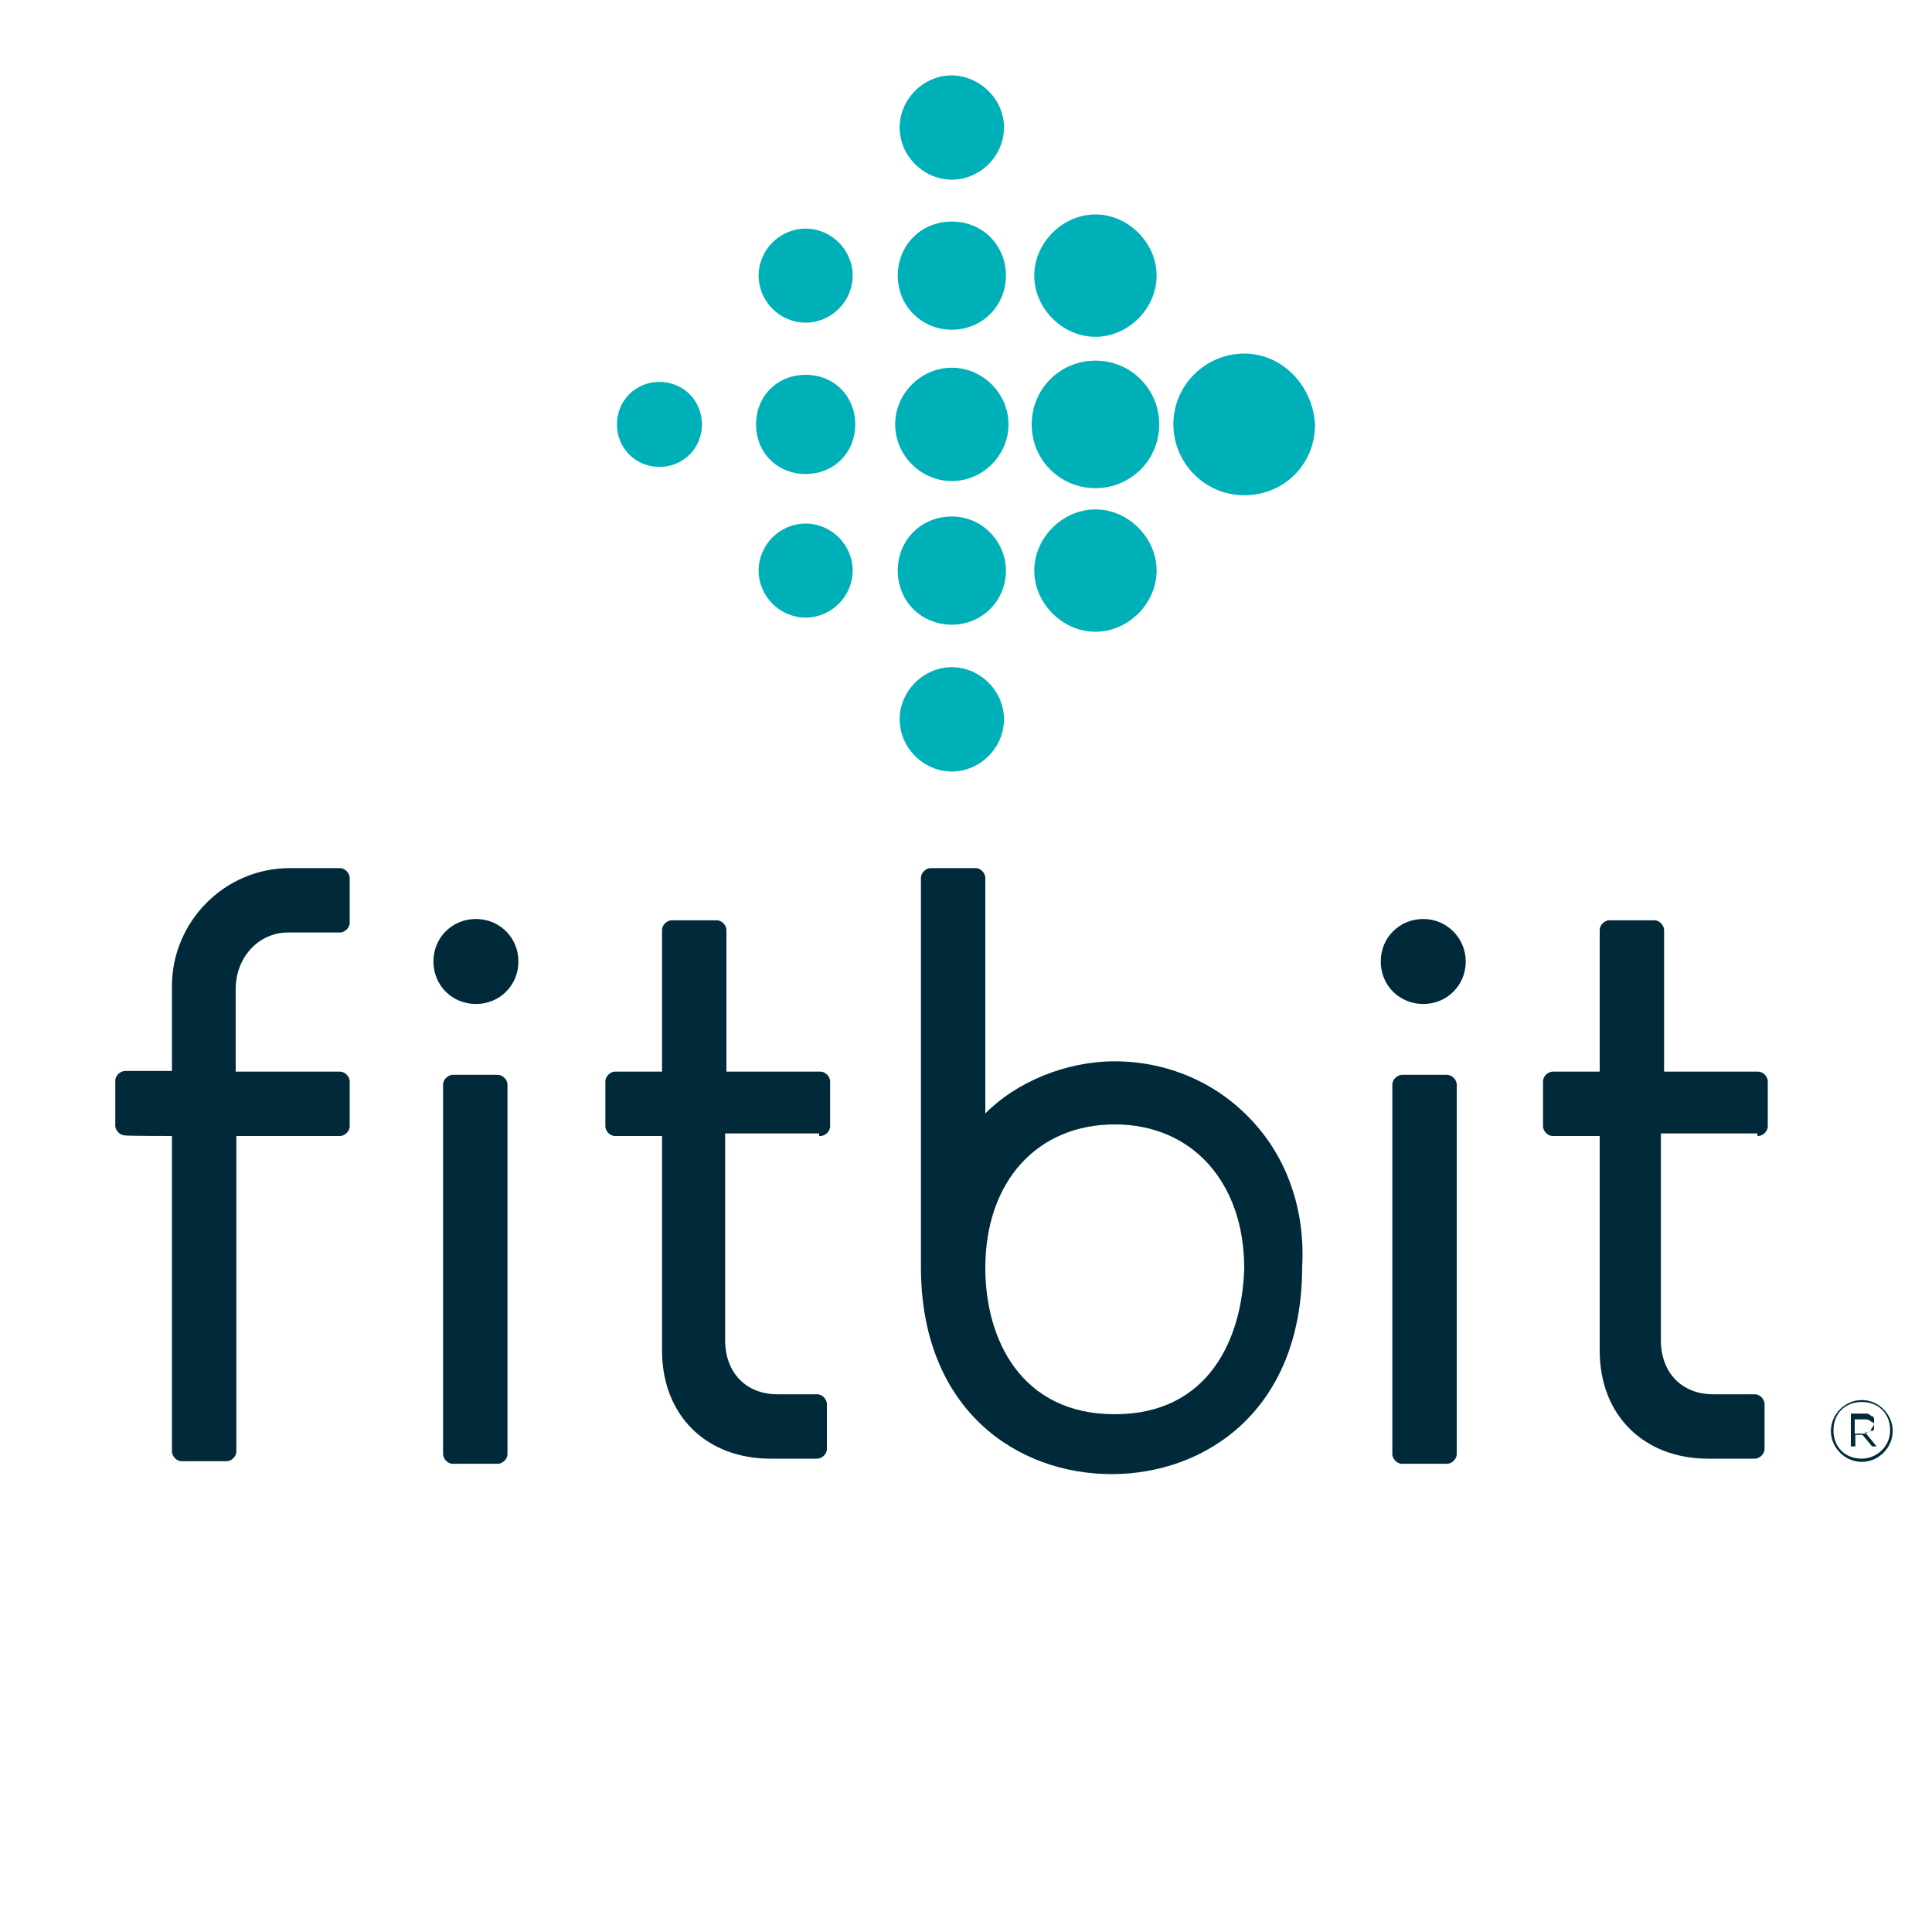
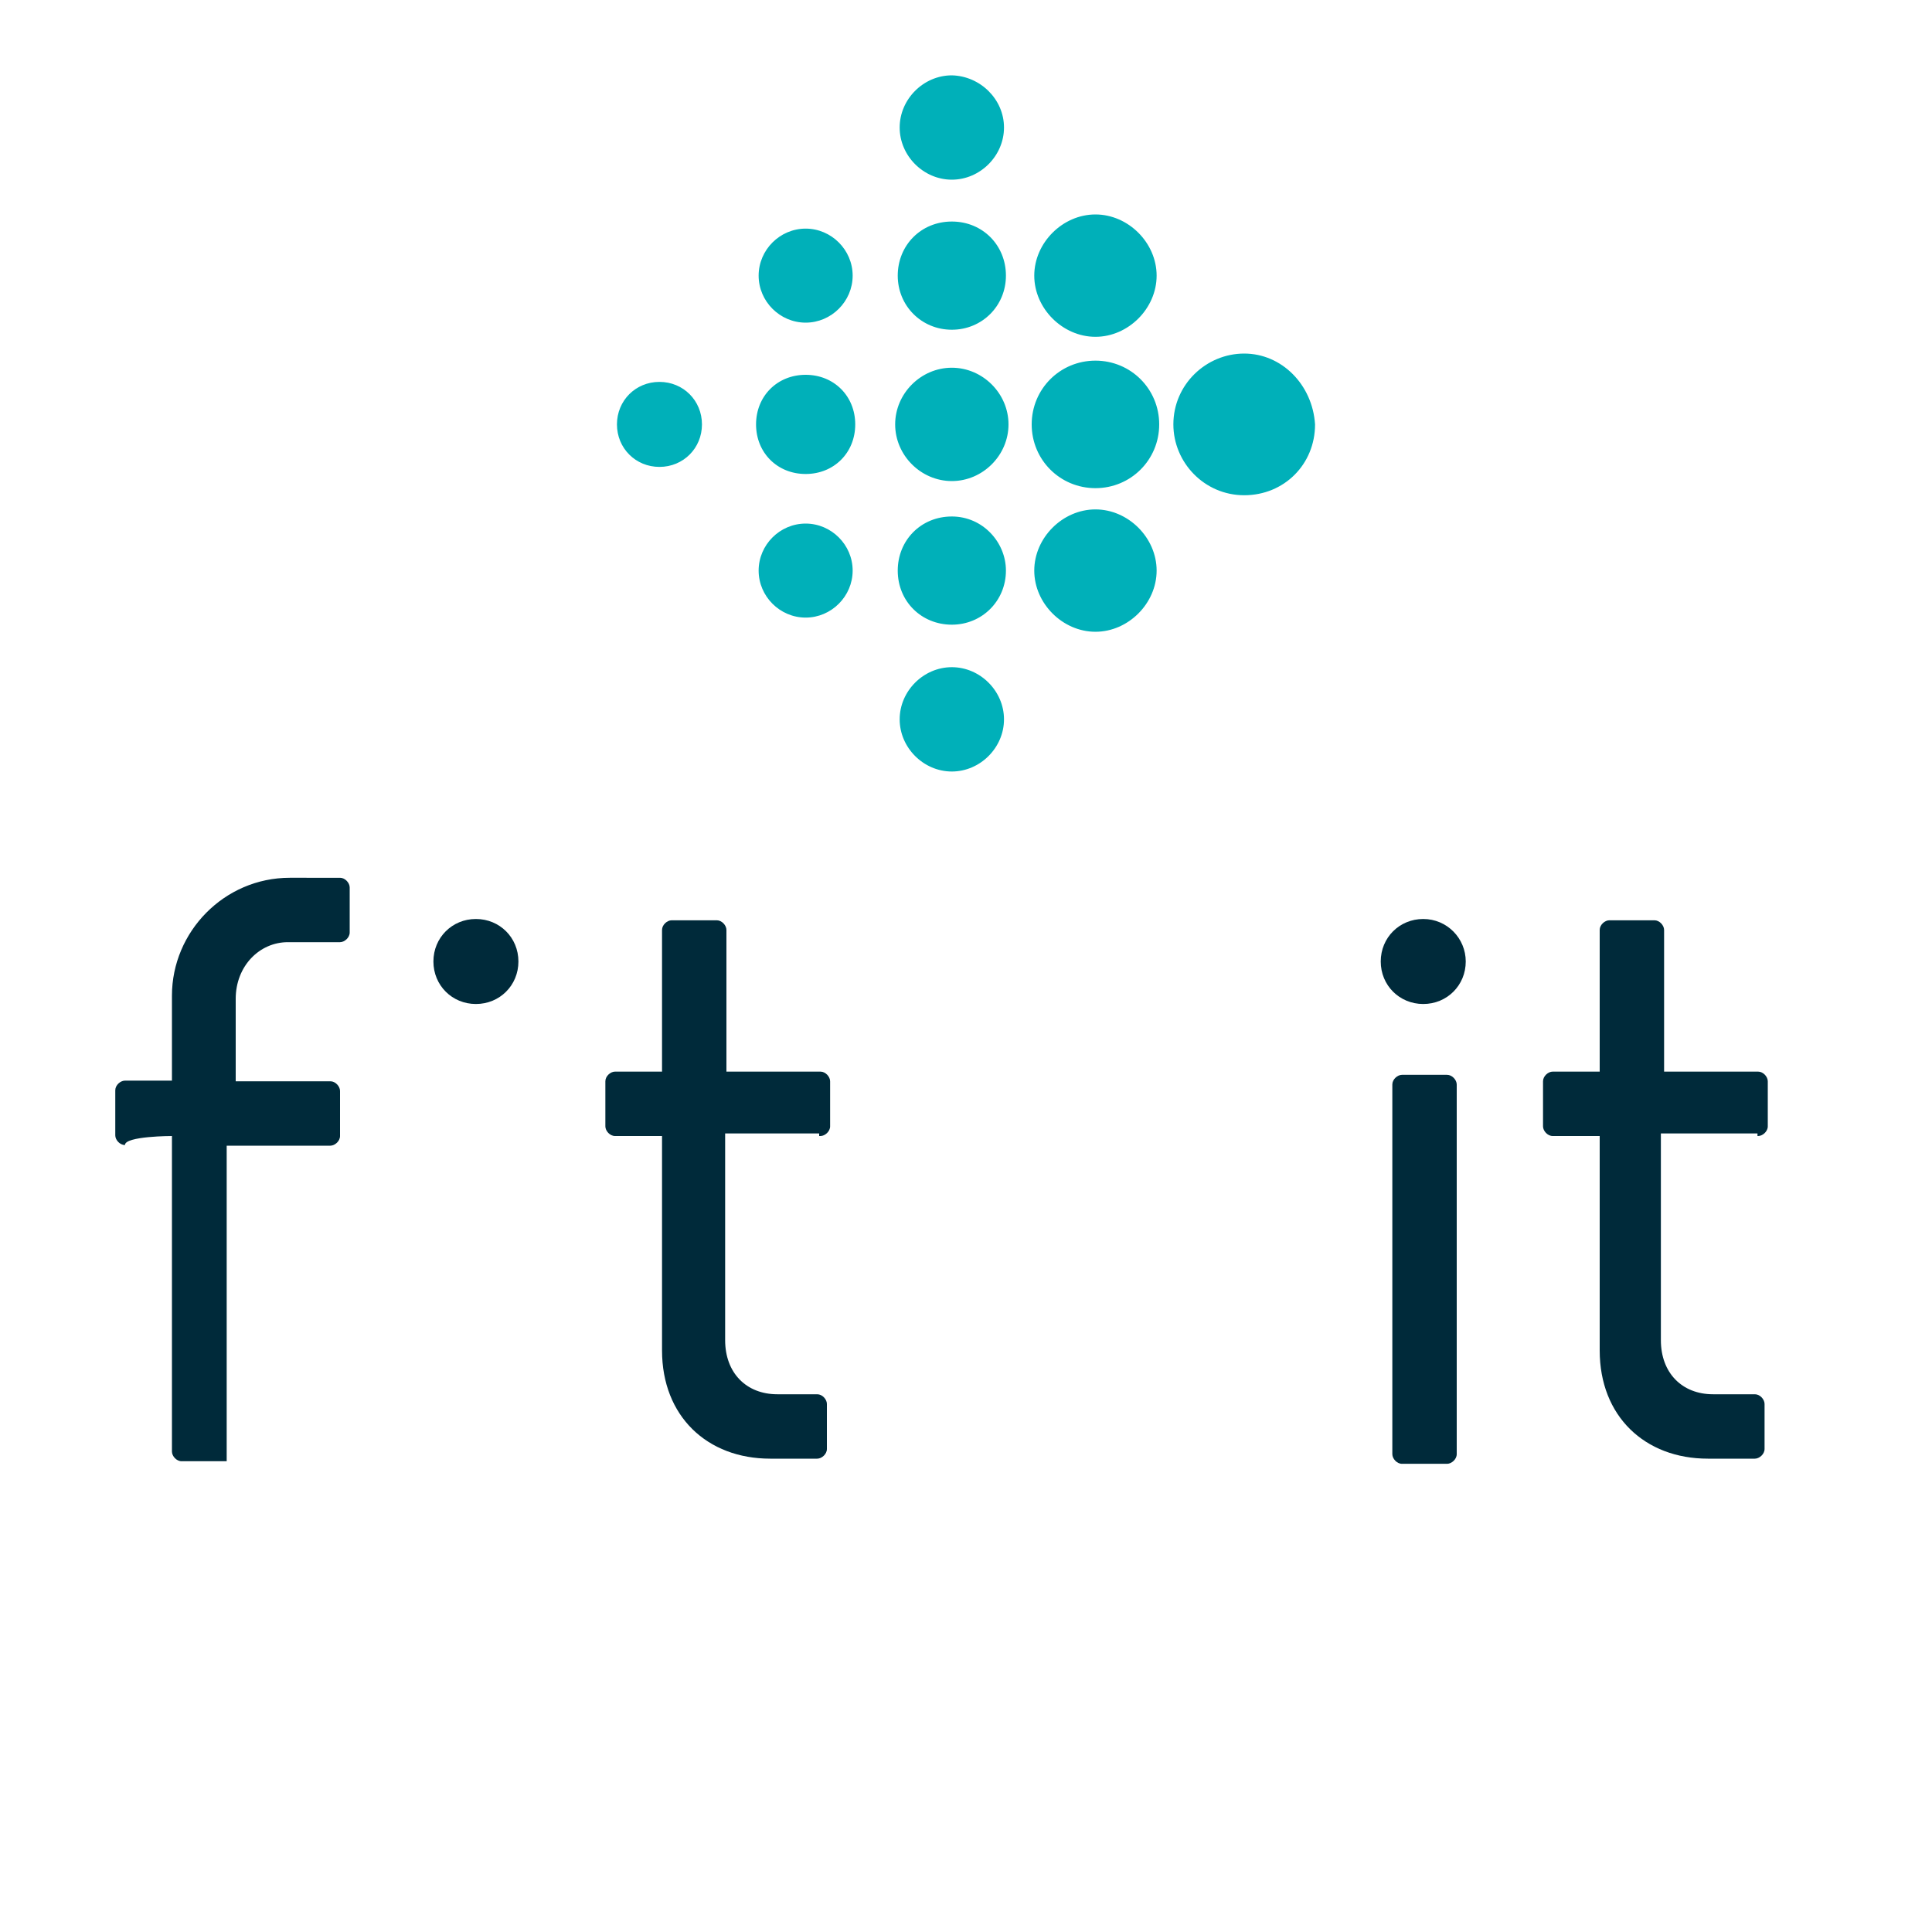
<svg xmlns="http://www.w3.org/2000/svg" version="1.1" id="Layer_1" x="0px" y="0px" width="300px" height="300px" viewBox="0 0 300 300" style="enable-background:new 0 0 300 300;" xml:space="preserve">
  <style type="text/css">
	.st0{fill:#00B0B9;}
	.st1{fill:#002A3A;}
</style>
  <g>
    <g>
      <path class="st0" d="M155.9,19.8c0,4.4-3.7,8.1-8.1,8.1c-4.4,0-8.1-3.7-8.1-8.1s3.7-8.1,8.1-8.1C152.2,11.8,155.9,15.4,155.9,19.8    z M147.8,34.4c-4.8,0-8.4,3.7-8.4,8.4s3.7,8.4,8.4,8.4s8.4-3.7,8.4-8.4S152.6,34.4,147.8,34.4z M147.8,57.1c-4.8,0-8.8,4-8.8,8.8    s4,8.8,8.8,8.8s8.8-4,8.8-8.8S152.6,57.1,147.8,57.1z M147.8,80.2c-4.8,0-8.4,3.7-8.4,8.4c0,4.8,3.7,8.4,8.4,8.4s8.4-3.7,8.4-8.4    C156.2,84.2,152.6,80.2,147.8,80.2z M147.8,103.6c-4.4,0-8.1,3.7-8.1,8.1s3.7,8.1,8.1,8.1c4.4,0,8.1-3.7,8.1-8.1    S152.2,103.6,147.8,103.6z M170.1,33.3c-5.1,0-9.5,4.4-9.5,9.5s4.4,9.5,9.5,9.5c5.1,0,9.5-4.4,9.5-9.5S175.2,33.3,170.1,33.3z     M170.1,56c-5.5,0-9.9,4.4-9.9,9.9s4.4,9.9,9.9,9.9c5.5,0,9.9-4.4,9.9-9.9S175.6,56,170.1,56z M170.1,79.1c-5.1,0-9.5,4.4-9.5,9.5    s4.4,9.5,9.5,9.5c5.1,0,9.5-4.4,9.5-9.5S175.2,79.1,170.1,79.1z M193.2,54.9c-5.9,0-11,4.8-11,11c0,5.9,4.8,11,11,11    c6.2,0,11-4.8,11-11C203.8,59.7,199,54.9,193.2,54.9z M125.1,35.5c-4,0-7.3,3.3-7.3,7.3s3.3,7.3,7.3,7.3c4,0,7.3-3.3,7.3-7.3    S129.1,35.5,125.1,35.5z M125.1,58.2c-4.4,0-7.7,3.3-7.7,7.7s3.3,7.7,7.7,7.7s7.7-3.3,7.7-7.7S129.5,58.2,125.1,58.2z M125.1,81.3    c-4,0-7.3,3.3-7.3,7.3s3.3,7.3,7.3,7.3c4,0,7.3-3.3,7.3-7.3S129.1,81.3,125.1,81.3z M102.4,59.3c-3.7,0-6.6,2.9-6.6,6.6    c0,3.7,2.9,6.6,6.6,6.6c3.7,0,6.6-2.9,6.6-6.6C109,62.2,106.1,59.3,102.4,59.3z" />
    </g>
  </g>
  <g>
    <g>
-       <path class="st1" d="M70.3,166.9c-0.7,0-1.5,0.7-1.5,1.5v57.4c0,0.7,0.7,1.5,1.5,1.5h7c0.7,0,1.5-0.7,1.5-1.5v-57.4    c0-0.7-0.7-1.5-1.5-1.5C77.2,166.9,70.3,166.9,70.3,166.9z" />
      <g>
        <g>
          <path class="st1" d="M73.9,142.7c-3.7,0-6.6,2.9-6.6,6.6s2.9,6.6,6.6,6.6s6.6-2.9,6.6-6.6S77.6,142.7,73.9,142.7z" />
        </g>
      </g>
      <path class="st1" d="M217.7,166.9c-0.7,0-1.5,0.7-1.5,1.5v57.4c0,0.7,0.7,1.5,1.5,1.5h7c0.7,0,1.5-0.7,1.5-1.5v-57.4    c0-0.7-0.7-1.5-1.5-1.5C224.7,166.9,217.7,166.9,217.7,166.9z" />
      <g>
        <g>
          <path class="st1" d="M221,142.7c-3.7,0-6.6,2.9-6.6,6.6s2.9,6.6,6.6,6.6s6.6-2.9,6.6-6.6C227.6,145.7,224.7,142.7,221,142.7z" />
        </g>
      </g>
-       <path class="st1" d="M290.6,221.8c0.4-0.4,0.4-0.7,0.4-1.1l0,0c0-0.4,0-0.4,0-0.4s0-0.4-0.4-0.4c0,0-0.4-0.4-0.7-0.4    c-0.4,0-0.4,0-0.7,0h-1.8v5.1h0.7v-1.8h1.1l0,0l1.5,1.8h0.7l-1.8-2.2C290.2,222.5,290.6,222.2,290.6,221.8z M288,222.2v-1.8h1.5    c0.4,0,0.7,0,1.1,0.4c0.4,0,0.4,0.4,0.4,0.7l0,0c0,0.4,0,0.7-0.4,0.7s-0.7,0.4-1.1,0.4H288V222.2z" />
-       <path class="st1" d="M289.1,217.4c-2.6,0-4.8,2.2-4.8,4.8c0,2.6,2.2,4.8,4.8,4.8c2.6,0,4.8-2.2,4.8-4.8S291.7,217.4,289.1,217.4z     M289.1,226.5c-2.6,0-4.4-1.8-4.4-4.4c0-2.6,1.8-4.4,4.4-4.4c2.6,0,4.4,1.8,4.4,4.4C293.5,224.7,291.3,226.5,289.1,226.5z" />
      <path class="st1" d="M127.4,176.4c0.7,0,1.5-0.7,1.5-1.5v-7c0-0.7-0.7-1.5-1.5-1.5h-14.6v-22c0-0.7-0.7-1.5-1.5-1.5h-7    c-0.7,0-1.5,0.7-1.5,1.5v22h-7.3c-0.7,0-1.5,0.7-1.5,1.5v7c0,0.7,0.7,1.5,1.5,1.5h7.3v33.3c0,10.2,7,16.8,16.8,16.8h7.3    c0.7,0,1.5-0.7,1.5-1.5v-7c0-0.7-0.7-1.5-1.5-1.5h-6.2c-4.8,0-8.1-3.3-8.1-8.4V176h14.6V176.4z" />
      <path class="st1" d="M273,176.4c0.7,0,1.5-0.7,1.5-1.5v-7c0-0.7-0.7-1.5-1.5-1.5h-14.6v-22c0-0.7-0.7-1.5-1.5-1.5h-7    c-0.7,0-1.5,0.7-1.5,1.5v22h-7.3c-0.7,0-1.5,0.7-1.5,1.5v7c0,0.7,0.7,1.5,1.5,1.5h7.3v33.3c0,10.2,7,16.8,16.8,16.8h7.3    c0.7,0,1.5-0.7,1.5-1.5v-7c0-0.7-0.7-1.5-1.5-1.5H266c-4.8,0-8.1-3.3-8.1-8.4V176h15V176.4z" />
-       <path class="st1" d="M26.7,176.4v49c0,0.7,0.7,1.5,1.5,1.5h7c0.7,0,1.5-0.7,1.5-1.5v-49h16.1c0.7,0,1.5-0.7,1.5-1.5v-7    c0-0.7-0.7-1.5-1.5-1.5H36.6v-12.8c0-5.1,3.7-8.8,8.1-8.8h8.1c0.7,0,1.5-0.7,1.5-1.5v-7c0-0.7-0.7-1.5-1.5-1.5H45    c-10.2,0-18.3,8.4-18.3,18.3v13.2h-7.3c-0.7,0-1.5,0.7-1.5,1.5v7c0,0.7,0.7,1.5,1.5,1.5C19.4,176.4,26.7,176.4,26.7,176.4z" />
+       <path class="st1" d="M26.7,176.4v49c0,0.7,0.7,1.5,1.5,1.5h7v-49h16.1c0.7,0,1.5-0.7,1.5-1.5v-7    c0-0.7-0.7-1.5-1.5-1.5H36.6v-12.8c0-5.1,3.7-8.8,8.1-8.8h8.1c0.7,0,1.5-0.7,1.5-1.5v-7c0-0.7-0.7-1.5-1.5-1.5H45    c-10.2,0-18.3,8.4-18.3,18.3v13.2h-7.3c-0.7,0-1.5,0.7-1.5,1.5v7c0,0.7,0.7,1.5,1.5,1.5C19.4,176.4,26.7,176.4,26.7,176.4z" />
    </g>
-     <path class="st1" d="M194.3,173.9c-5.5-5.9-13.2-9.1-21.2-9.1c-7.7,0-15.4,3.3-20.1,8.1v-36.6c0-0.7-0.7-1.5-1.5-1.5h-7   c-0.7,0-1.5,0.7-1.5,1.5v60.4c0,22.3,15,32.2,29.6,32.2c14.6,0,29.6-9.9,29.6-32.2C202.7,187.8,199.8,179.7,194.3,173.9z    M173.1,219.6c-14.6,0-20.1-11.7-20.1-22.7c0-13.5,8.1-22.3,20.1-22.3c12.1,0,20.1,9.1,20.1,22.3   C192.9,207.9,187.7,219.6,173.1,219.6z" />
  </g>
</svg>